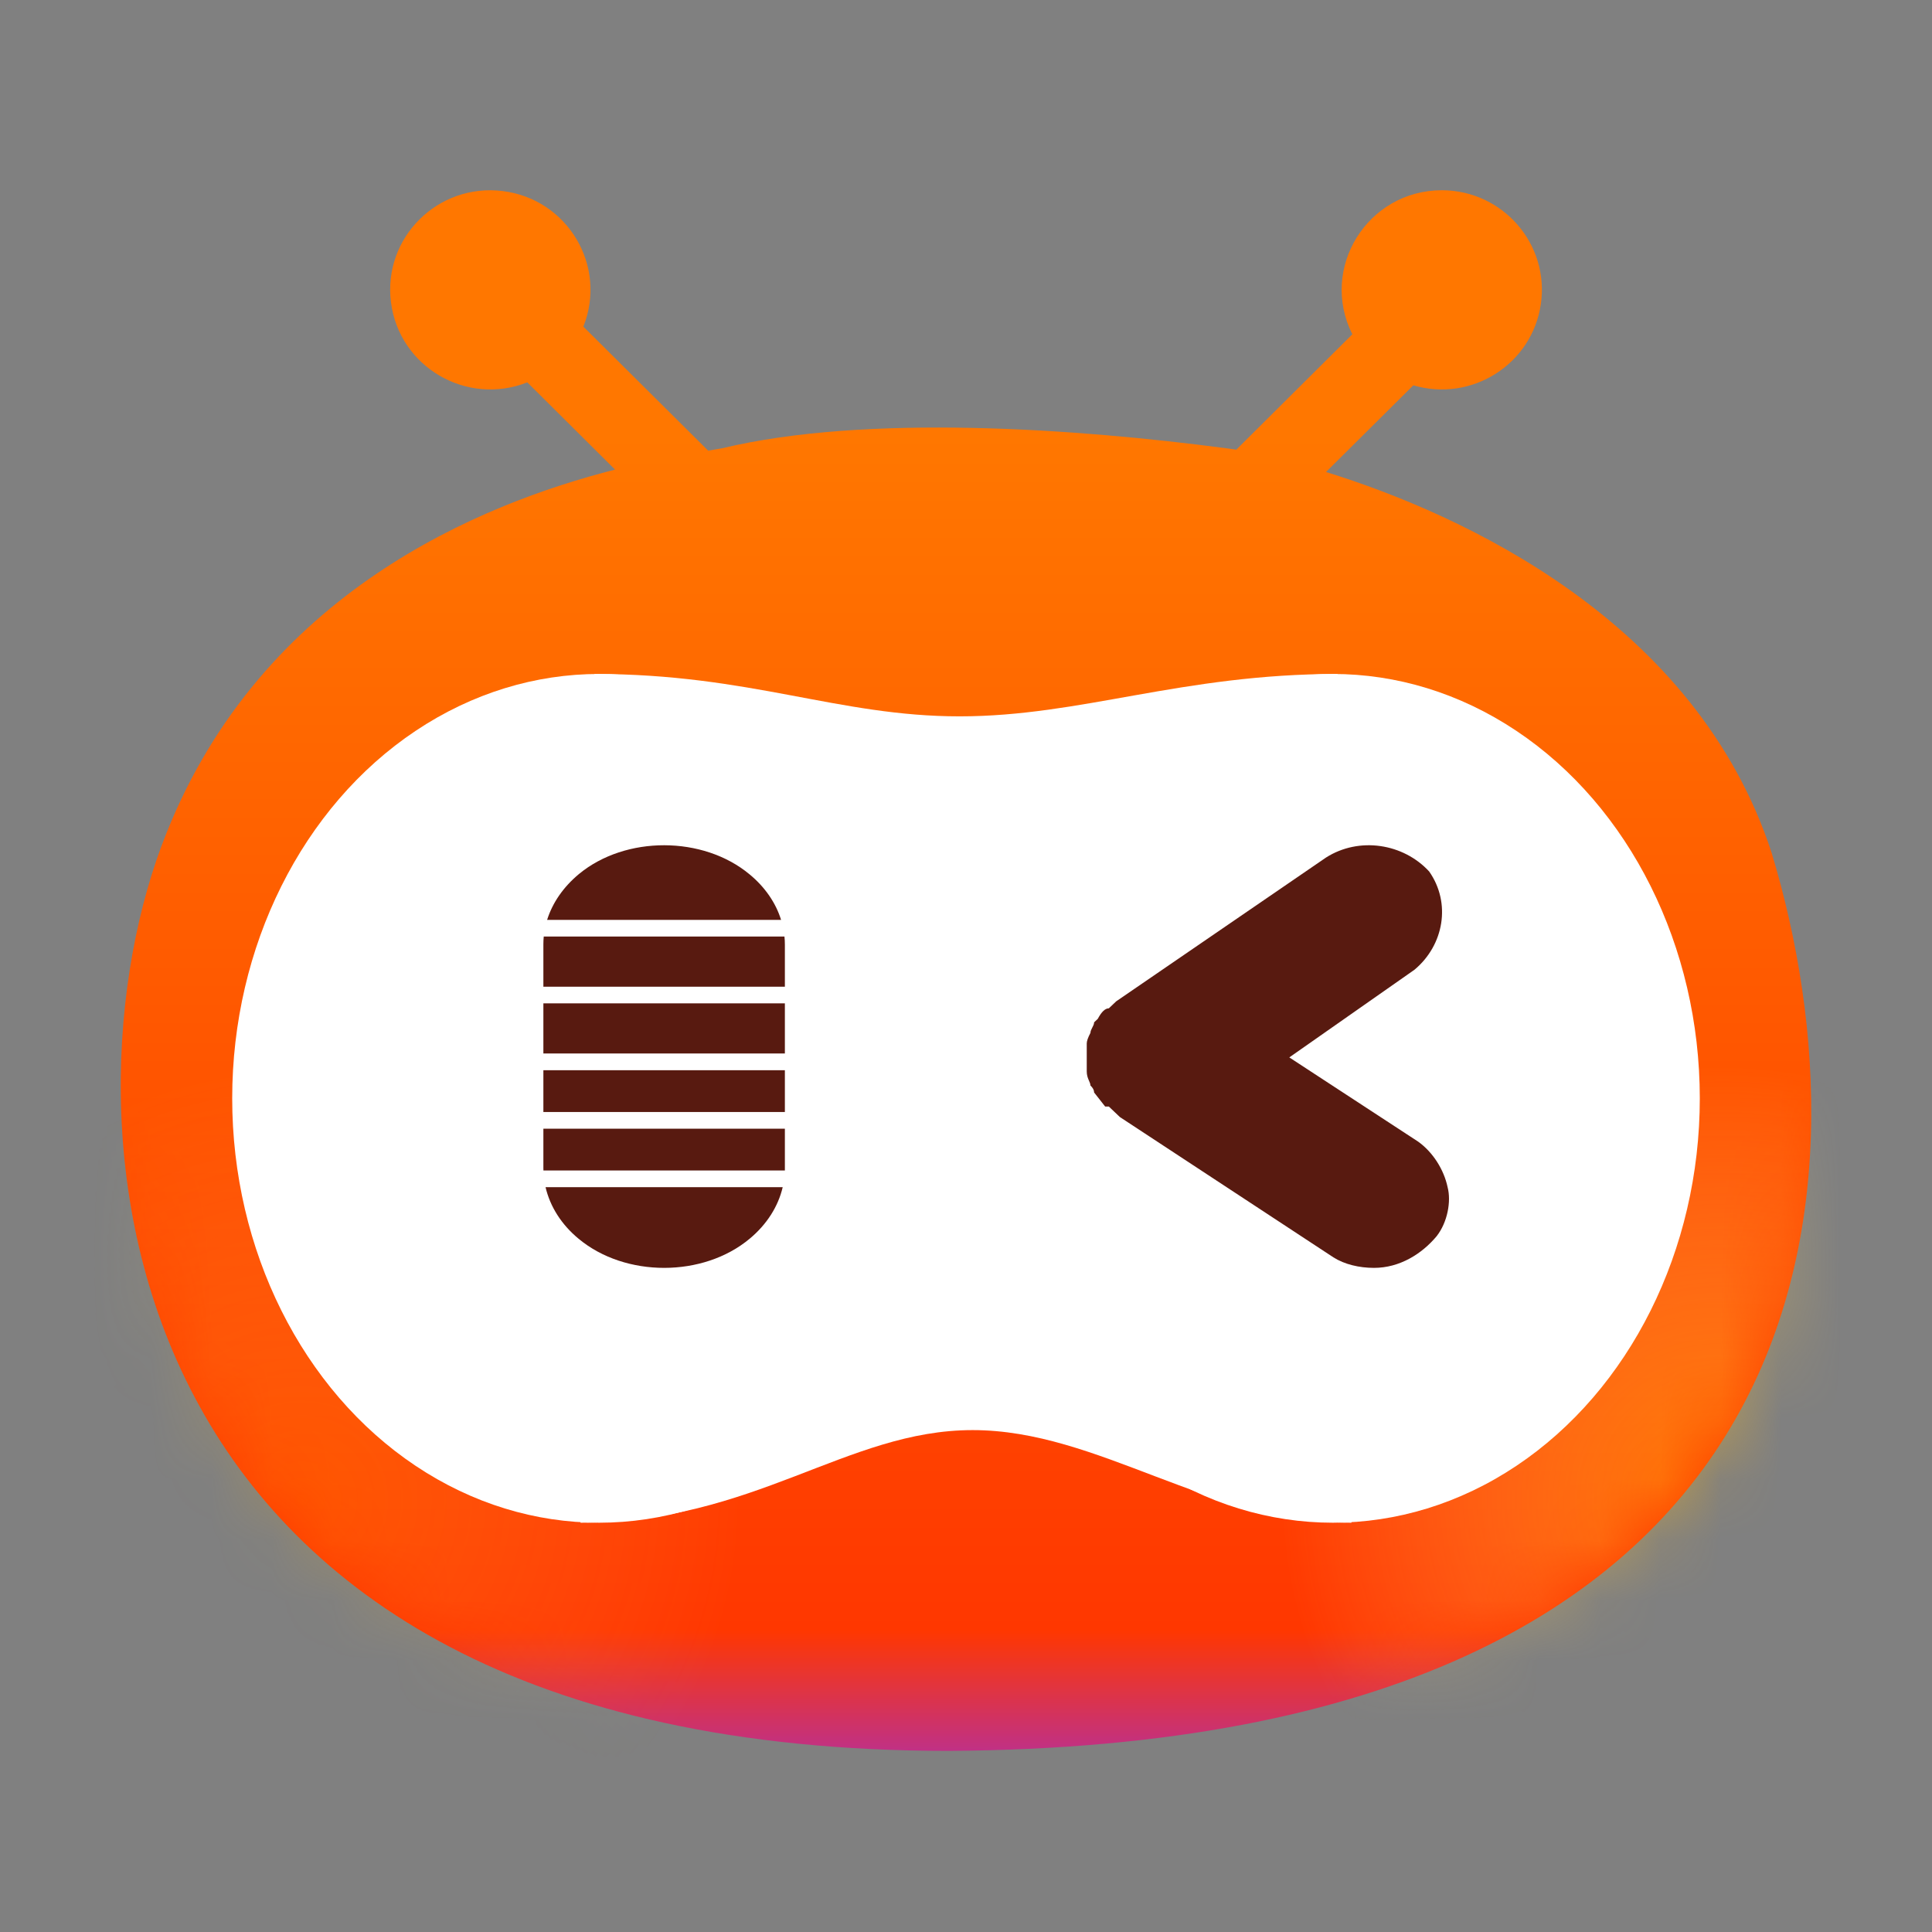
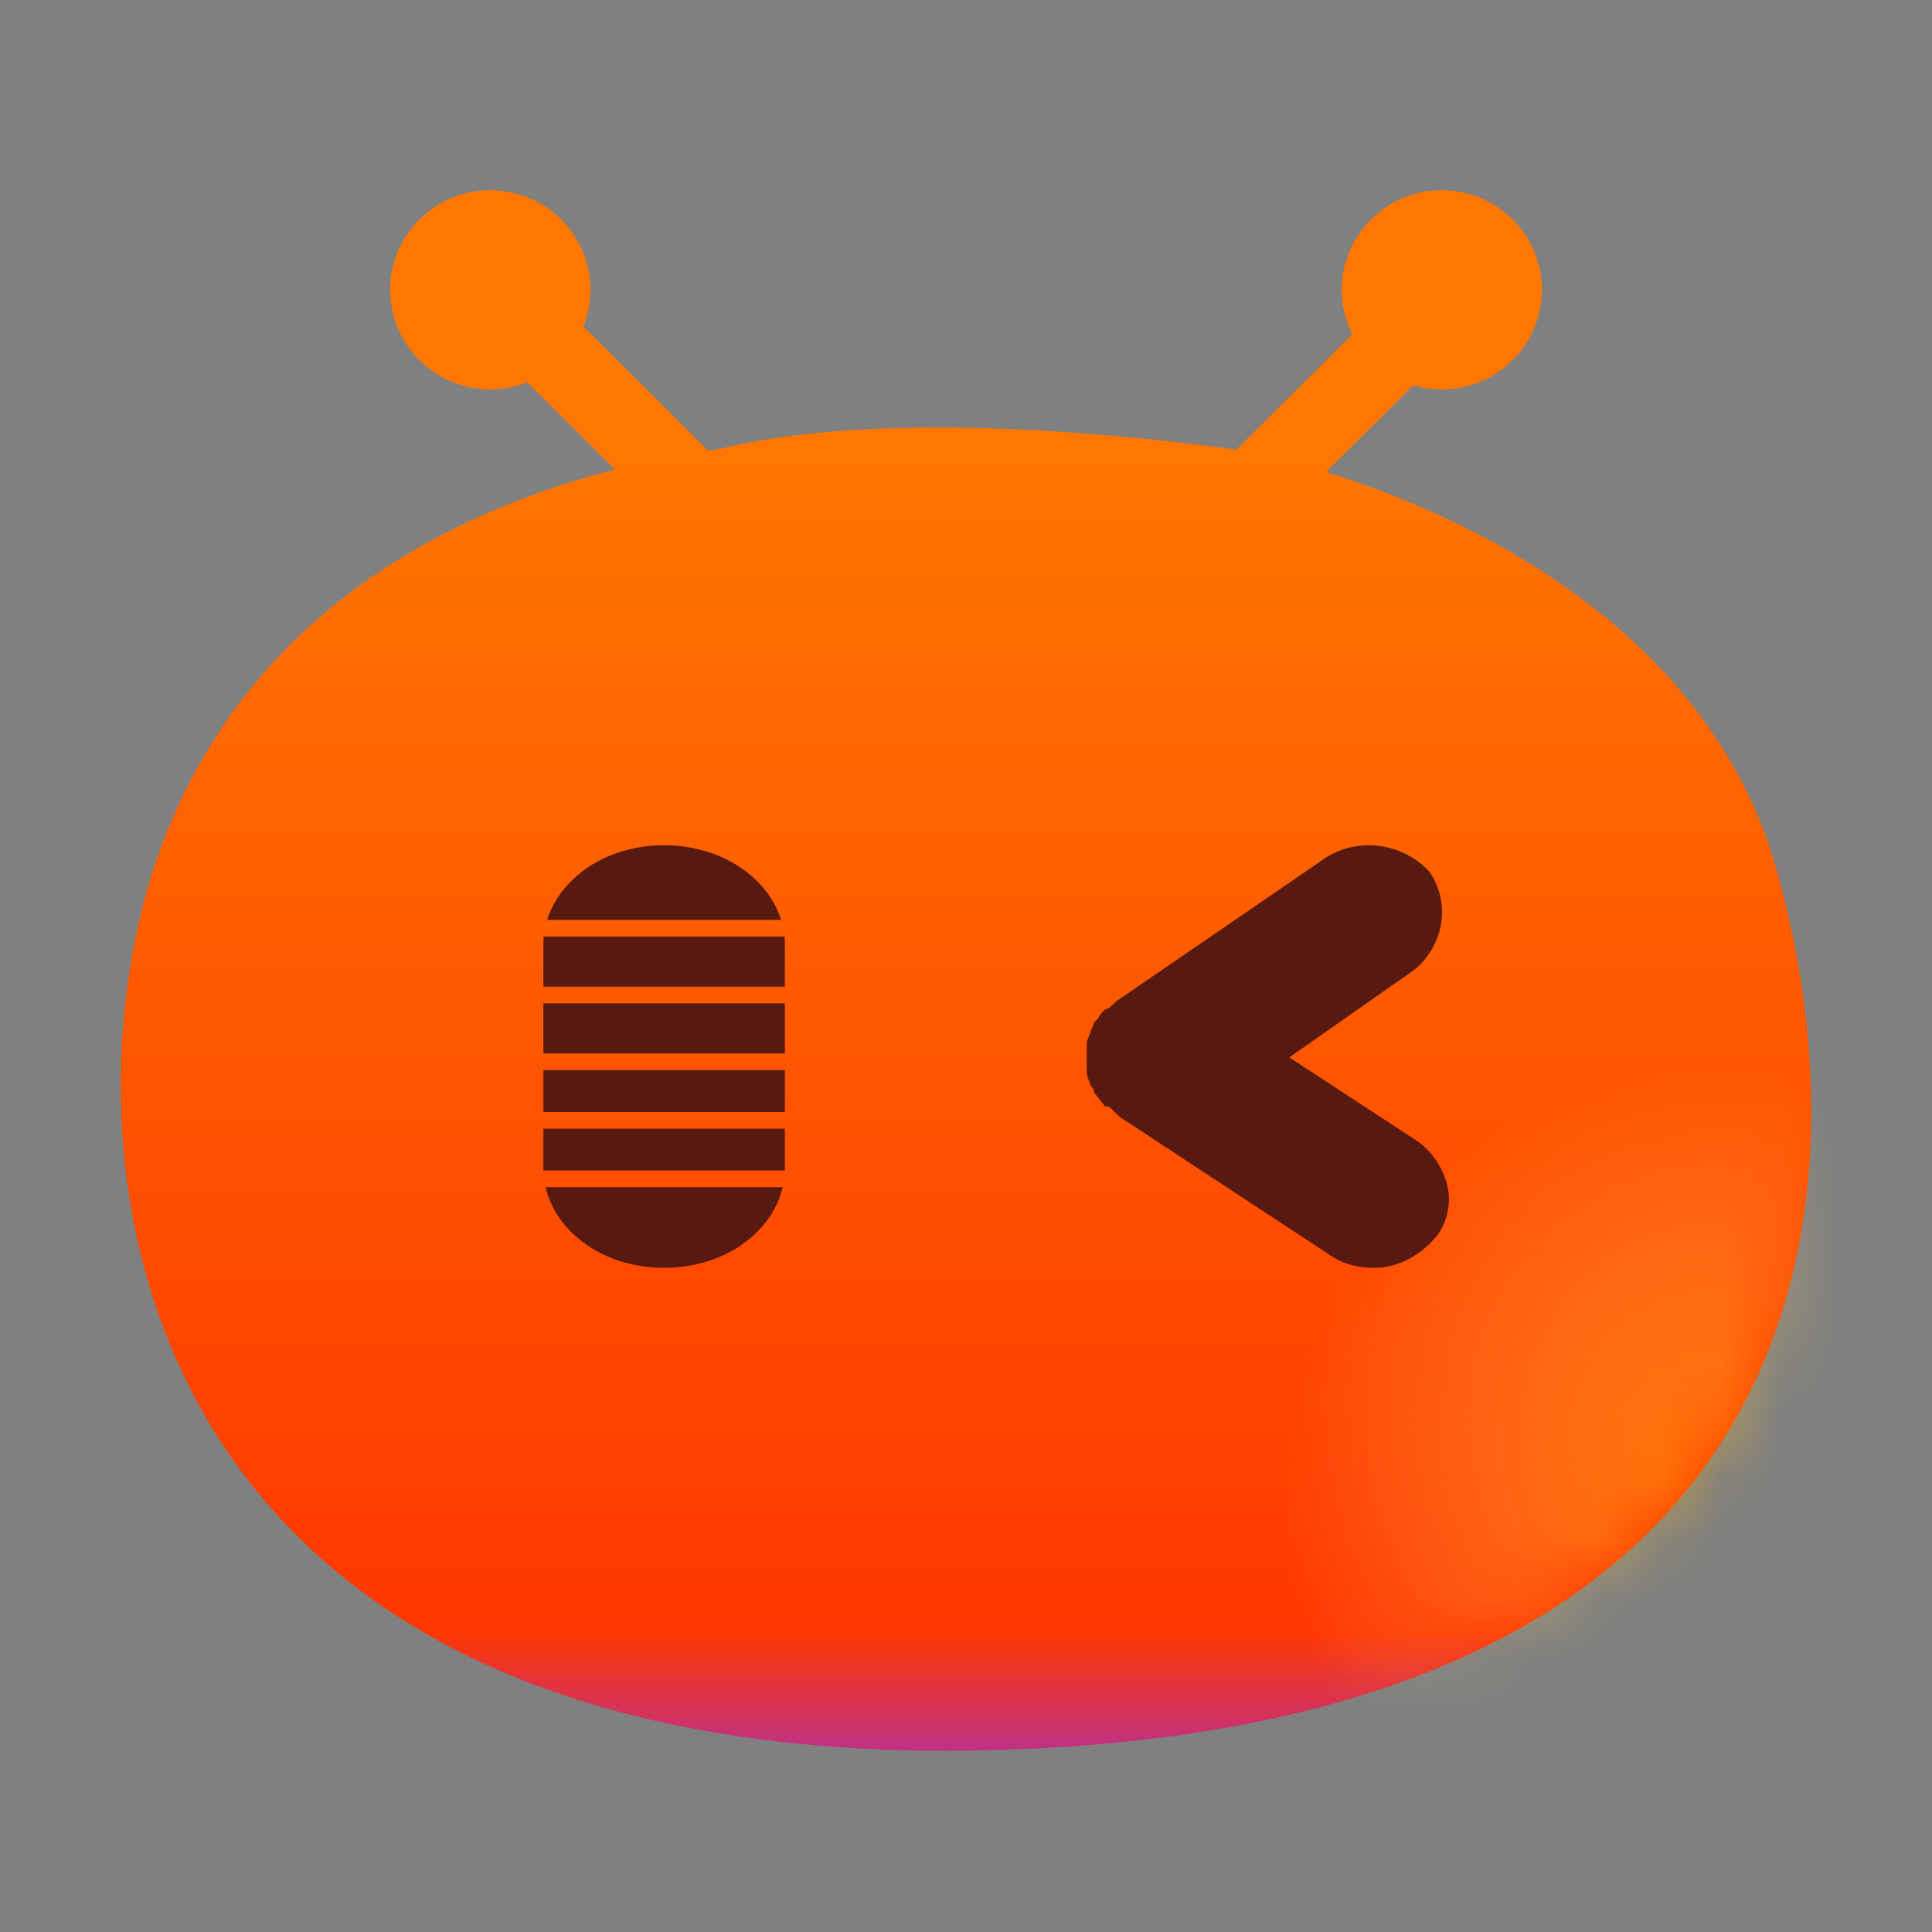
<svg xmlns="http://www.w3.org/2000/svg" fill="none" version="1.1" width="32" height="32" viewBox="0 0 32 32">
  <rect x="0" y="0" width="32" height="32" fill="#808080" stroke="none" />
  <defs>
    <linearGradient x1="0.558" y1="1.16" x2="0.558" y2="0.157" id="master_svg0_69_2721">
      <stop offset="0%" stop-color="#3662EC" stop-opacity="1" />
      <stop offset="12.449%" stop-color="#9F2DCB" stop-opacity="1" />
      <stop offset="24.007%" stop-color="#FF3700" stop-opacity="1" />
      <stop offset="99.286%" stop-color="#FF7700" stop-opacity="1" />
    </linearGradient>
    <linearGradient x1="0.25" y1="0.07" x2="0.966" y2="1.506" id="master_svg1_69_2707">
      <stop offset="0%" stop-color="#FFFFFF" stop-opacity="1" />
      <stop offset="61.429%" stop-color="#FFFFFF" stop-opacity="1" />
      <stop offset="79.286%" stop-color="#FFFFFF" stop-opacity="1" />
      <stop offset="99.286%" stop-color="#FFFFFF" stop-opacity="1" />
    </linearGradient>
    <mask id="master_svg2_69_3285" style="mask-type:alpha" maskUnits="objectBoundingBox">
      <g>
        <path d="M6.476,4.857C6.339,3.788,7.254,2.878,8.33,3.013C9.405,3.149,10.063,4.257,9.662,5.259L11.783,7.367L11.677,7.473C11.799,7.452,11.895,7.437,11.96,7.425C14.346,6.852,17.84,7.098,20.311,7.425C20.354,7.429,20.414,7.438,20.491,7.451L20.406,7.367L22.399,5.386C21.848,4.29,22.65,3,23.883,3C24.893,3.002,25.667,3.893,25.521,4.887C25.375,5.881,24.378,6.516,23.409,6.231L21.847,7.783C24.103,8.462,28.073,10.227,29.344,14.126C31.048,19.765,30.366,28.918,15.71,29C1.564,29,0.883,18.457,2.757,13.799C4.378,9.735,8.095,8.293,10.308,7.748L8.734,6.182C7.727,6.58,6.612,5.926,6.476,4.857Z" fill-rule="evenodd" fill="url(#master_svg1_69_2707)" fill-opacity="1" />
      </g>
    </mask>
    <radialGradient cx="0" cy="0" r="1" gradientUnits="userSpaceOnUse" id="master_svg3_69_2713" gradientTransform="translate(28.538 24.843) rotate(90) scale(7.18 7.308)">
      <stop offset="0%" stop-color="#FFB200" stop-opacity="1" />
      <stop offset="100%" stop-color="#FFE993" stop-opacity="0" />
    </radialGradient>
    <radialGradient cx="0" cy="0" r="1" gradientUnits="userSpaceOnUse" id="master_svg4_69_2704" gradientTransform="translate(5 24.843) rotate(90) scale(7.18 7.308)">
      <stop offset="0%" stop-color="#FFB300" stop-opacity="1" />
      <stop offset="100%" stop-color="#FFE993" stop-opacity="0" />
    </radialGradient>
  </defs>
  <g>
    <g>
      <rect x="0" y="0" width="32" height="32" rx="14" fill="" fill-opacity="1" />
    </g>
    <g>
      <g>
        <path d="M6.476,5.008C6.339,3.939,7.254,3.029,8.33,3.165C9.405,3.3,10.063,4.408,9.662,5.41L11.729,7.464C11.827,7.448,11.905,7.435,11.96,7.425C14.346,6.852,17.84,7.098,20.311,7.425C20.351,7.429,20.407,7.437,20.477,7.448L22.399,5.537C21.848,4.441,22.65,3.151,23.883,3.151C24.893,3.153,25.667,4.045,25.521,5.039C25.376,6.032,24.378,6.667,23.409,6.382L21.963,7.818C24.237,8.523,28.095,10.293,29.344,14.126C31.048,19.765,30.366,28.918,15.71,29C1.564,29,0.883,18.457,2.757,13.799C4.348,9.808,7.961,8.346,10.187,7.778L8.734,6.333C7.726,6.731,6.612,6.077,6.476,5.008Z" fill-rule="evenodd" fill="url(#master_svg0_69_2721)" fill-opacity="1" />
      </g>
      <g mask="url(#master_svg2_69_3285)">
        <g style="opacity:0.5;">
          <ellipse cx="28.538" cy="24.843" rx="7.308" ry="7.18" fill="url(#master_svg3_69_2713)" fill-opacity="1" />
        </g>
        <g style="opacity:0.2;">
-           <ellipse cx="5" cy="24.843" rx="7.308" ry="7.18" fill="url(#master_svg4_69_2704)" fill-opacity="1" />
-         </g>
+           </g>
      </g>
      <g>
        <g>
-           <ellipse cx="9.923" cy="18.192" rx="6.077" ry="7.029" fill="#FFFFFF" fill-opacity="1" />
-         </g>
+           </g>
        <g>
-           <ellipse cx="22.077" cy="18.192" rx="6.077" ry="7.029" fill="#FFFFFF" fill-opacity="1" />
-         </g>
+           </g>
        <g>
-           <path d="M9.846,11.163L9.846,18.419L22.154,18.419L22.154,11.163C19.571,11.163,17.91,11.865,15.894,11.865C13.878,11.865,12.429,11.163,9.846,11.163Z" fill="#FFFFFF" fill-opacity="1" />
-         </g>
+           </g>
        <g transform="matrix(-1,0,0,-1,44.769,50.442)">
-           <path d="M22.385,25.221L22.385,32.492L35.154,32.492L35.154,25.221C32.269,25.221,30.751,26.755,28.659,26.755C26.568,26.755,24.769,25.221,22.385,25.221Z" fill="#FFFFFF" fill-opacity="1" />
-         </g>
+           </g>
      </g>
      <g>
        <path d="M9,16.343L9,15.641C9,15.598,9.002,15.555,9.006,15.512L12.993,15.512C12.998,15.557,13,15.601,13,15.646L13,16.343L9,16.343ZM9,16.619L9,17.449L13,17.449L13,16.619L9,16.619L9,16.619ZM13,17.726L9,17.726L9,18.418L13,18.418L13,17.726ZM13,18.695L9,18.695L9,19.347C9,19.36,9,19.373,9.001,19.387L13,19.387C13,19.373,13,19.36,13,19.347L13,18.695ZM12.964,19.663L9.036,19.663C9.111,19.985,9.3,20.284,9.584,20.518C10.356,21.161,11.647,21.161,12.418,20.516C12.7,20.281,12.889,19.984,12.964,19.663ZM12.937,15.236C12.849,14.952,12.669,14.691,12.414,14.481C11.645,13.842,10.362,13.839,9.59,14.476C9.332,14.69,9.151,14.952,9.062,15.236L12.937,15.236Z" fill-rule="evenodd" fill="#581A10" fill-opacity="1" />
      </g>
      <g>
        <path d="M23.794,20.477C23.55,20.768,23.184,21,22.757,21C22.513,21,22.269,20.942,22.086,20.826L18.549,18.502L18.366,18.328L18.305,18.328L18.122,18.095Q18.122,18.037,18.061,17.979C18.061,17.921,18,17.863,18,17.747L18,17.514L18,17.282Q18,17.224,18.061,17.108C18.061,17.049,18.122,16.991,18.122,16.933L18.183,16.875C18.244,16.759,18.305,16.701,18.366,16.701L18.488,16.585L21.964,14.203C22.513,13.854,23.245,13.97,23.672,14.435C24.038,14.958,23.916,15.655,23.428,16.062L21.355,17.514L23.489,18.909C23.733,19.083,23.916,19.373,23.977,19.664C24.038,19.896,23.977,20.245,23.794,20.477Z" fill="#581A10" fill-opacity="1" />
      </g>
    </g>
  </g>
</svg>